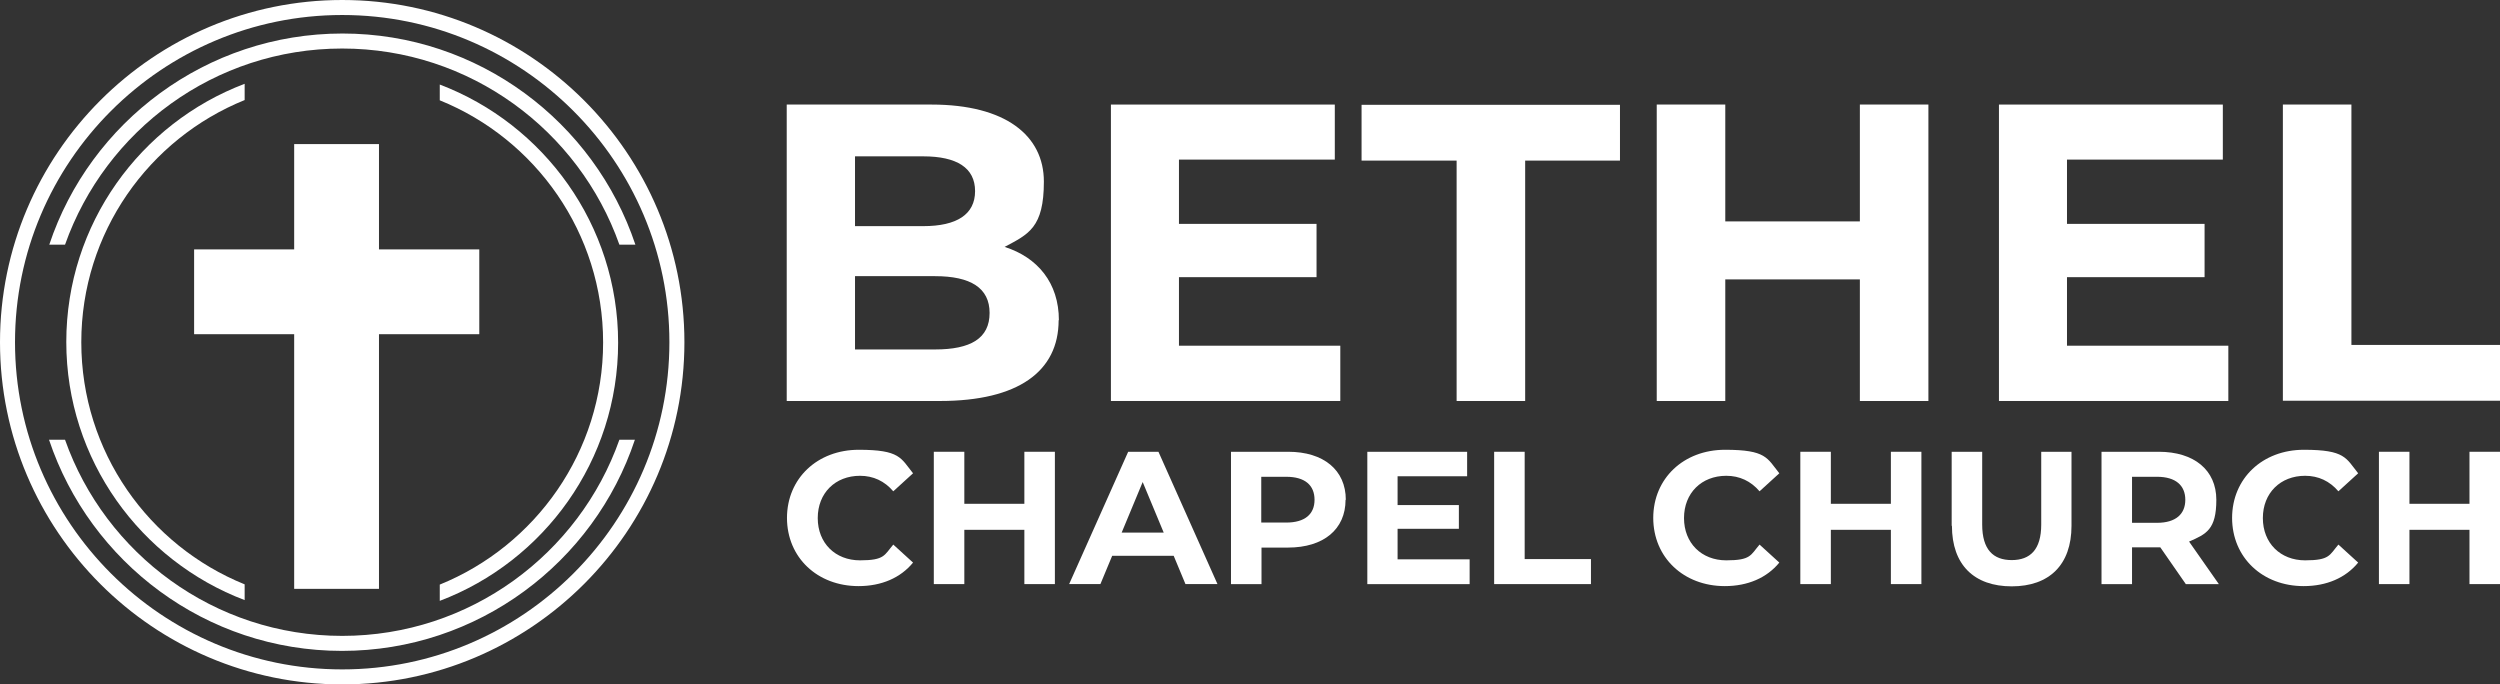
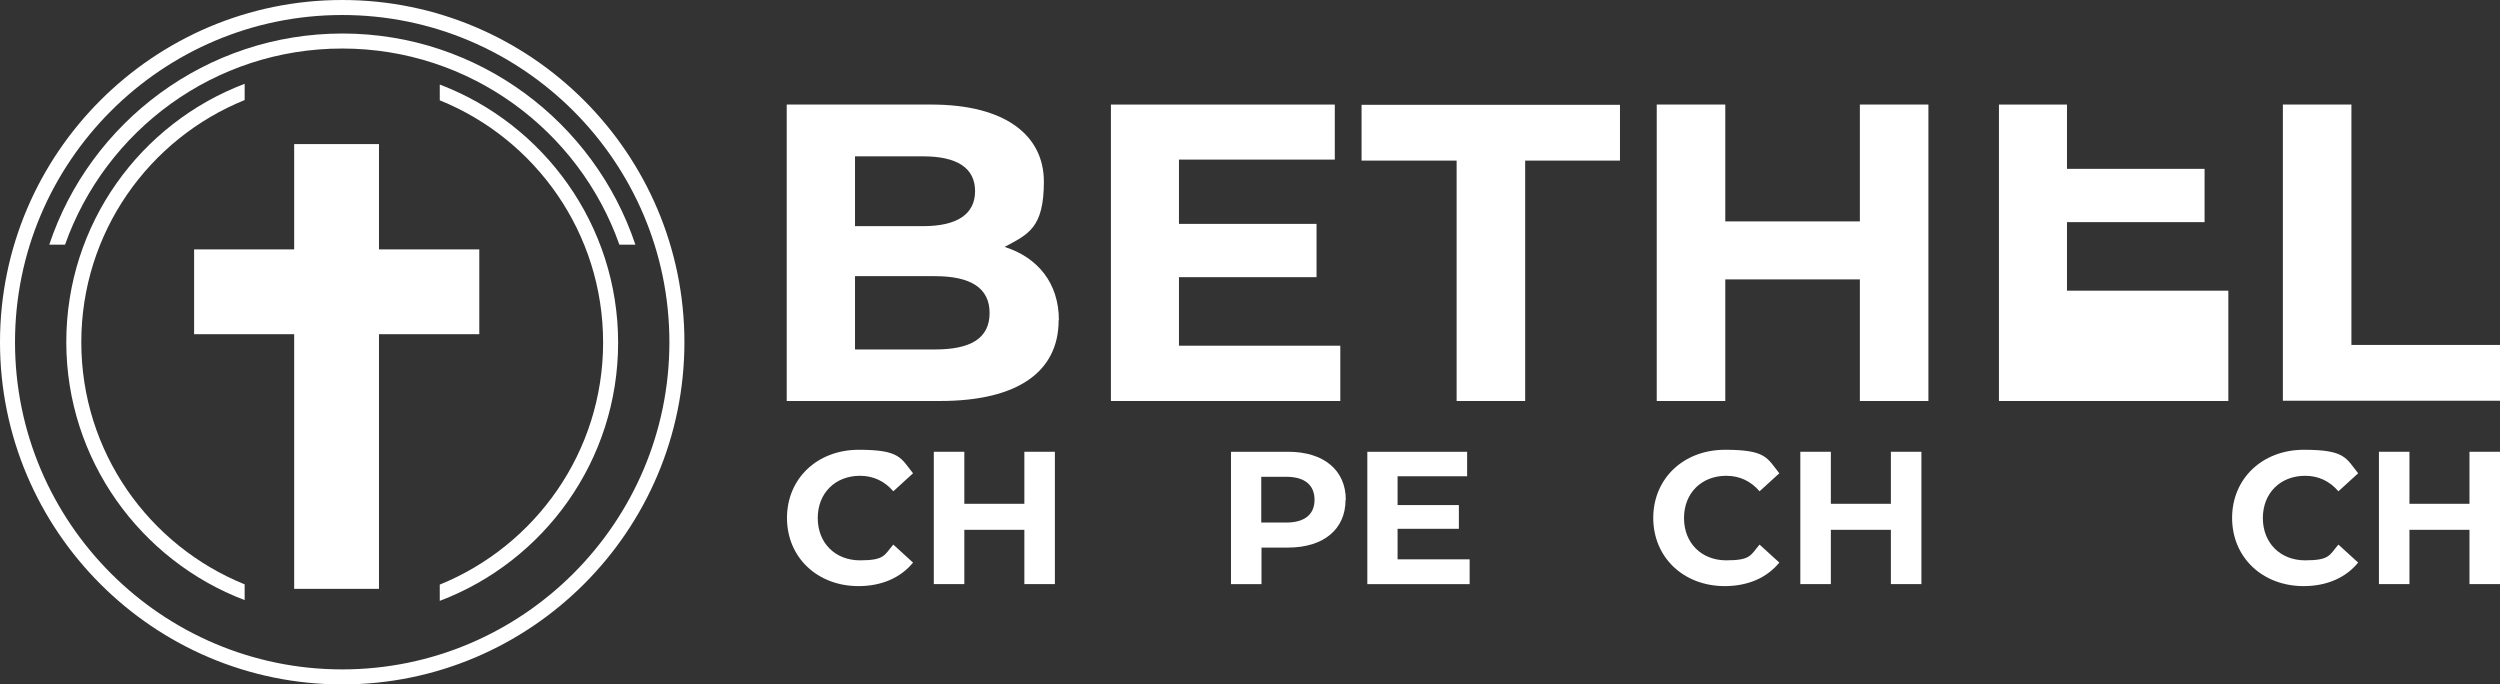
<svg xmlns="http://www.w3.org/2000/svg" id="Layer_1" version="1.1" viewBox="0 0 999.4 273.6">
  <rect x="0" y="0" width="999.4" height="273.6" fill="#333333" stroke="none" />
  <defs>
    <style> .st0 { isolation: isolate; } .st1 { fill: #fff; } </style>
  </defs>
  <g id="b">
    <g class="st0">
      <g class="st0">
        <path class="st1" d="M423.2,128c0,20.5-16.2,32.3-47.4,32.3h-61.3V41.8h57.9c29.6,0,44.9,12.4,44.9,30.8s-6.1,21-15.7,26.1c13.2,4.2,21.7,14.4,21.7,29.3h-.1ZM341.8,62.5v27.9h27.3c13.4,0,20.7-4.7,20.7-14s-7.3-13.9-20.7-13.9h-27.3ZM395.6,125.1c0-10-7.6-14.7-21.8-14.7h-32v29.3h32c14.2,0,21.8-4.4,21.8-14.6Z" />
        <path class="st1" d="M535.8,138.3v22h-91.7V41.8h89.5v22h-62.3v25.7h55v21.3h-55v27.4h64.5v.1Z" />
        <path class="st1" d="M582.2,64.2h-37.9v-22.3h103.3v22.3h-37.9v96.1h-27.4v-96.1h-.1Z" />
        <path class="st1" d="M770.9,41.8v118.5h-27.4v-48.6h-53.8v48.6h-27.4V41.8h27.4v46.7h53.8v-46.7h27.4Z" />
-         <path class="st1" d="M890.8,138.3v22h-91.7V41.8h89.5v22h-62.3v25.7h55v21.3h-55v27.4h64.5v.1Z" />
+         <path class="st1" d="M890.8,138.3v22h-91.7V41.8h89.5h-62.3v25.7h55v21.3h-55v27.4h64.5v.1Z" />
        <path class="st1" d="M912.6,41.8h27.4v96.1h59.4v22.3h-86.8V41.8h-0Z" />
      </g>
    </g>
    <g class="st0">
      <g class="st0">
        <path class="st1" d="M314.6,207.1c0-15.9,12.2-27.3,28.7-27.3s16.8,3.3,21.7,9.4l-7.9,7.2c-3.5-4.1-8-6.2-13.3-6.2-9.9,0-16.9,6.9-16.9,16.9s7,16.9,16.9,16.9,9.7-2.1,13.3-6.3l7.9,7.2c-5,6.1-12.6,9.4-21.8,9.4-16.4,0-28.6-11.4-28.6-27.3l-0.0.1Z" />
        <path class="st1" d="M421.7,180.6v52.9h-12.2v-21.7h-24v21.7h-12.2v-52.9h12.2v20.8h24v-20.8h12.2Z" />
-         <path class="st1" d="M469.1,222.2h-24.5l-4.7,11.3h-12.5l23.6-52.9h12.1l23.6,52.9h-12.8l-4.7-11.3h-.1ZM465.2,212.9l-8.4-20.2-8.4,20.2h16.8Z" />
      </g>
      <g class="st0">
        <path class="st1" d="M537.9,199.8c0,11.8-8.8,19.1-23,19.1h-10.6v14.6h-12.2v-52.9h22.9c14.1,0,23,7.3,23,19.2h-.1ZM525.5,199.8c0-5.8-3.8-9.2-11.3-9.2h-10v18.3h10c7.5,0,11.3-3.4,11.3-9.1Z" />
      </g>
      <g class="st0">
        <path class="st1" d="M587.5,223.7v9.8h-40.9v-52.9h39.9v9.8h-27.8v11.5h24.5v9.5h-24.5v12.2h28.8v.1Z" />
-         <path class="st1" d="M597.3,180.6h12.2v42.9h26.5v10h-38.7v-52.9Z" />
        <path class="st1" d="M660.9,207.1c0-15.9,12.2-27.3,28.7-27.3s16.8,3.3,21.7,9.4l-7.9,7.2c-3.5-4.1-8-6.2-13.3-6.2-9.9,0-16.9,6.9-16.9,16.9s7,16.9,16.9,16.9,9.7-2.1,13.3-6.3l7.9,7.2c-5,6.1-12.6,9.4-21.8,9.4-16.4,0-28.6-11.4-28.6-27.3l-0.0.1Z" />
        <path class="st1" d="M768.1,180.6v52.9h-12.2v-21.7h-24v21.7h-12.2v-52.9h12.2v20.8h24v-20.8h12.2Z" />
-         <path class="st1" d="M780.2,210.2v-29.6h12.2v29.1c0,10,4.4,14.2,11.8,14.2s11.8-4.2,11.8-14.2v-29.1h12.1v29.6c0,15.6-8.9,24.2-23.9,24.2s-23.9-8.6-23.9-24.2h-.1Z" />
-         <path class="st1" d="M873.8,233.5l-10.2-14.7h-11.3v14.7h-12.2v-52.9h22.9c14.1,0,23,7.3,23,19.2s-4,13.7-10.9,16.7l11.9,17h-13.2ZM862.3,190.6h-10v18.4h10c7.5,0,11.3-3.5,11.3-9.2s-3.8-9.2-11.3-9.2Z" />
        <path class="st1" d="M892.3,207.1c0-15.9,12.2-27.3,28.7-27.3s16.8,3.3,21.7,9.4l-7.9,7.2c-3.5-4.1-8-6.2-13.3-6.2-9.9,0-16.9,6.9-16.9,16.9s7,16.9,16.9,16.9,9.7-2.1,13.3-6.3l7.9,7.2c-5,6.1-12.6,9.4-21.8,9.4-16.4,0-28.6-11.4-28.6-27.3l-0.0.1Z" />
        <path class="st1" d="M999.4,180.6v52.9h-12.2v-21.7h-24v21.7h-12.2v-52.9h12.2v20.8h24v-20.8h12.2Z" />
      </g>
    </g>
  </g>
  <path class="st1" d="M136.8,273.6C61.4,273.6,0,212.2,0,136.8S61.4,0,136.8,0s136.8,61.4,136.8,136.8-61.4,136.8-136.8,136.8ZM136.8,6C64.7,6,6,64.7,6,136.8s58.7,130.8,130.8,130.8,130.8-58.7,130.8-130.8S208.9,6,136.8,6Z" />
  <polygon class="st1" points="191.6 99.7 151.5 99.7 151.5 57.6 117.6 57.6 117.6 99.7 77.6 99.7 77.6 133.6 117.6 133.6 117.6 235.4 151.5 235.4 151.5 133.6 191.6 133.6 191.6 99.7" />
  <g>
    <path class="st1" d="M26,97.8C42.2,52.1,85.7,19.4,136.8,19.4s94.7,32.8,110.8,78.4h6.4c-16.4-49-62.7-84.4-117.1-84.4S36,48.8,19.7,97.8h6.4-.1Z" />
-     <path class="st1" d="M247.6,175.8c-16.1,45.6-59.7,78.4-110.8,78.4s-94.7-32.8-110.8-78.4h-6.4c16.4,49,62.7,84.4,117.1,84.4s100.8-35.4,117.1-84.4h-6.4l.2-0Z" />
  </g>
  <g>
    <path class="st1" d="M97.8,233.6c-38.3-15.5-65.3-53-65.3-96.8S59.5,55.5,97.8,40v-6.5c-41.7,15.8-71.3,56.1-71.3,103.2s29.7,87.4,71.3,103.2v-6.5.2Z" />
    <path class="st1" d="M175.8,33.6v6.5c38.3,15.5,65.3,53,65.3,96.8s-27.1,81.3-65.3,96.8v6.5c41.7-15.8,71.3-56.1,71.3-103.2s-29.7-87.4-71.3-103.2v-.2Z" />
  </g>
</svg>